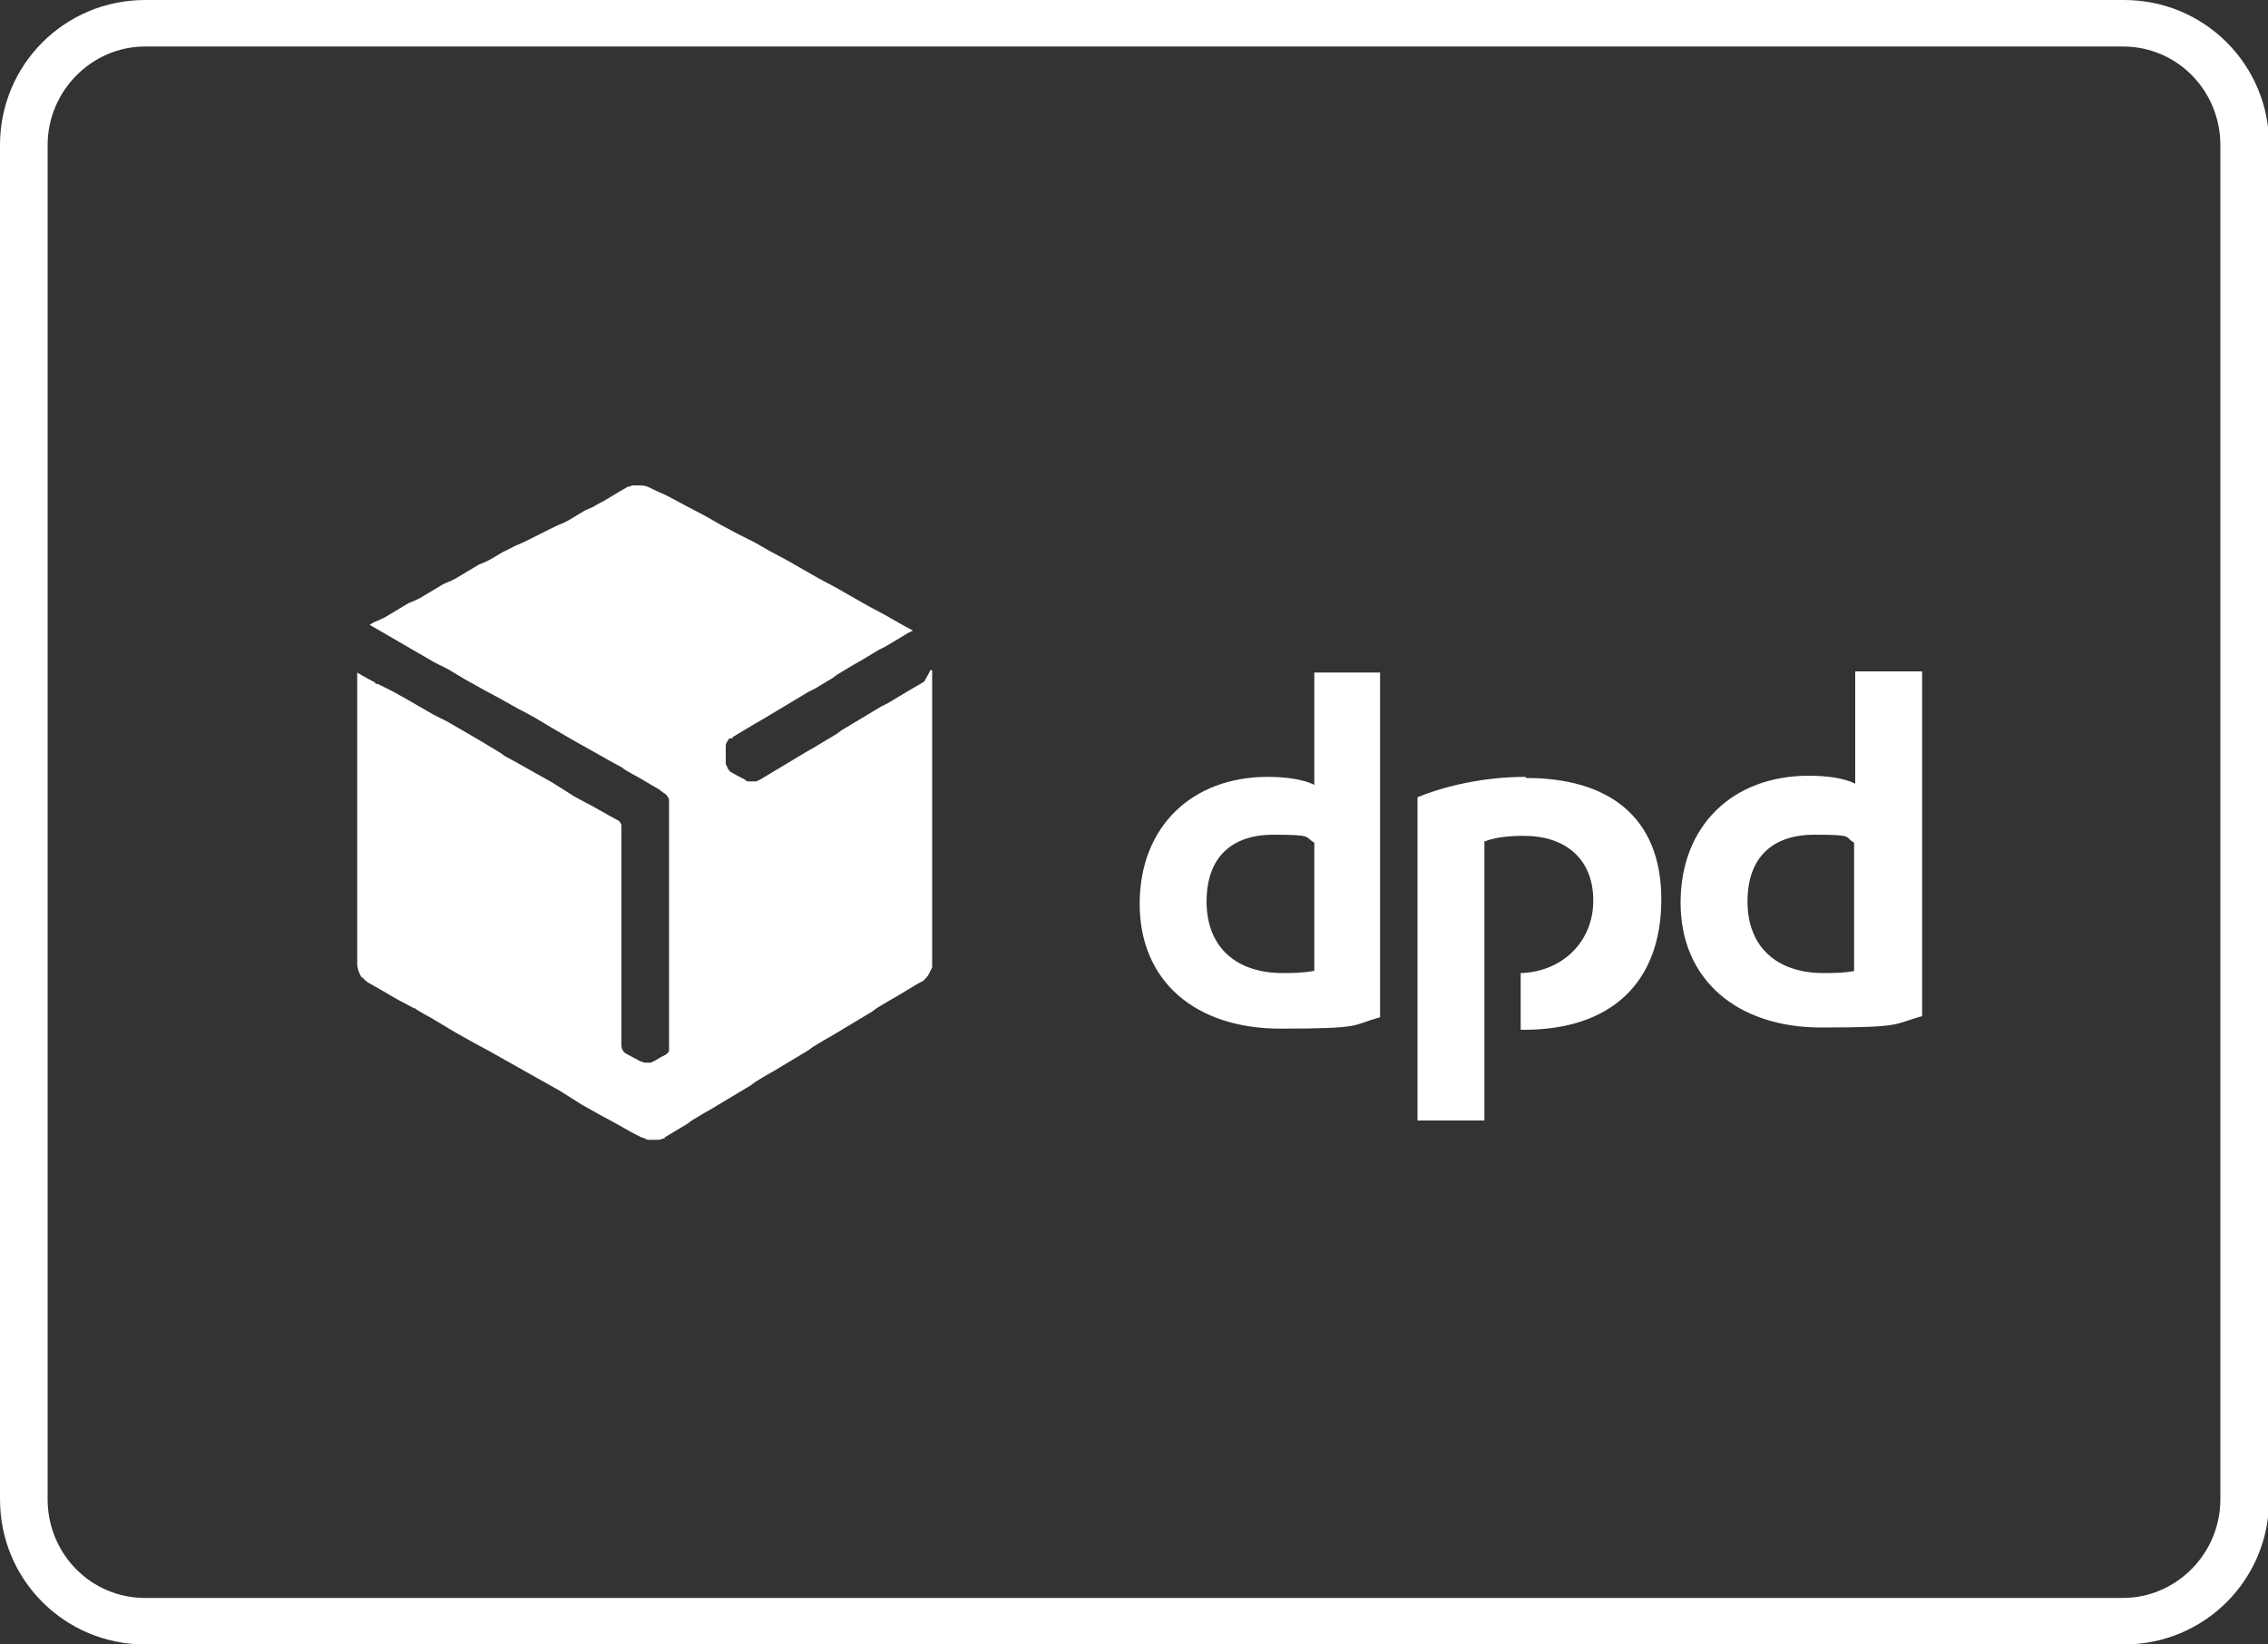
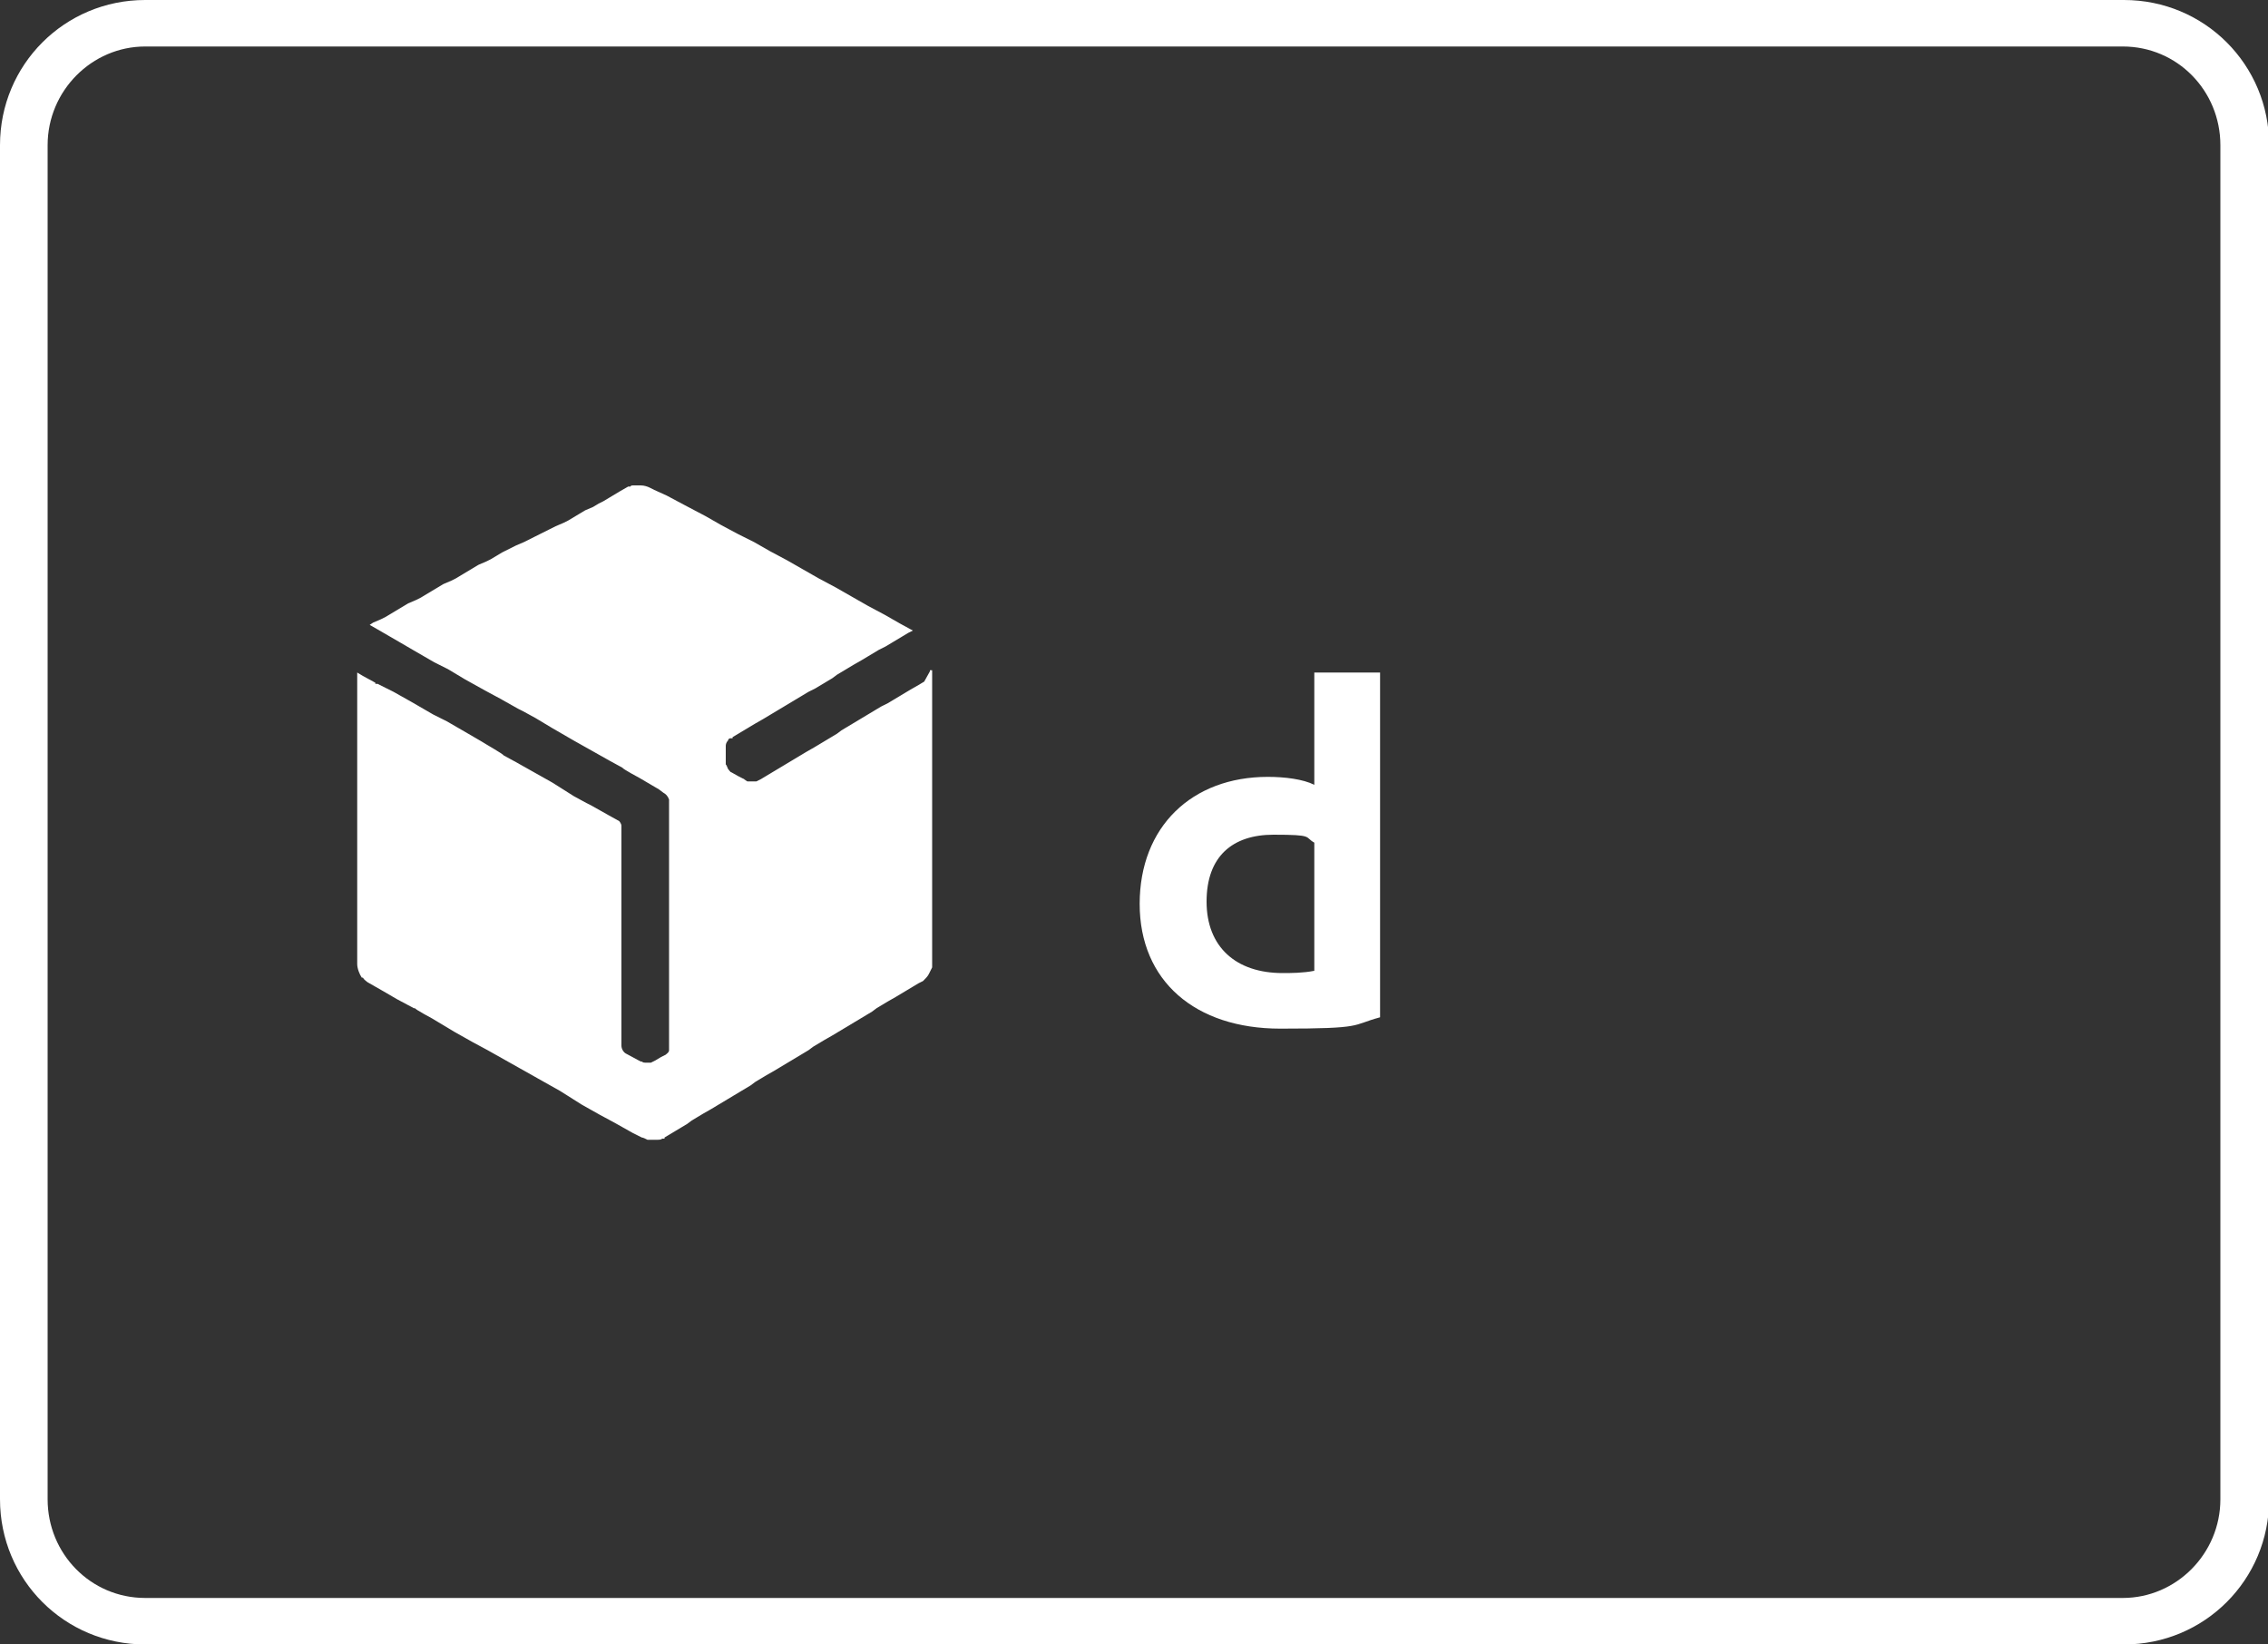
<svg xmlns="http://www.w3.org/2000/svg" id="Ebene_1" data-name="Ebene 1" version="1.1" viewBox="0 0 200 145">
  <rect x="0" y="0" width="200" height="145" fill="#333333" stroke="none" />
  <defs>
    <style>
      .cls-1 {
        fill-rule: evenodd;
      }

      .cls-1, .cls-2 {
        fill: #fff;
        stroke-width: 0px;
      }
    </style>
  </defs>
  <path class="cls-2" d="M187.2,4.1c4.8,0,8.6,3.9,8.6,8.7v119.4c0,4.8-3.9,8.7-8.6,8.7H12.8c-4.8,0-8.6-3.9-8.6-8.7V12.8c0-4.8,3.9-8.7,8.6-8.7h174.5M187.2,0H12.8C5.7,0,0,5.7,0,12.8v119.4c0,7.1,5.7,12.8,12.8,12.8h174.5c7.1,0,12.8-5.7,12.8-12.8V12.8c0-7.1-5.7-12.8-12.8-12.8h-.1Z" />
  <g>
    <path class="cls-1" d="M115.9,69.2c-1-.5-2.6-.7-4.1-.7-6.7,0-11.3,4.4-11.3,11.2s4.9,11,12.4,11,6.2-.3,8.8-1v-30.4h-5.8v9.8ZM115.9,85.6c-1,.2-2.1.2-2.8.2-4.1,0-6.7-2.3-6.7-6.3s2.3-5.9,5.9-5.9,2.7.2,3.6.7v11.3Z" />
-     <path class="cls-1" d="M134.5,68.5c-3.6,0-7.1.8-9.5,1.8v28.5h5.9v-24.6c1-.4,2.3-.5,3.5-.5,3.6,0,6.1,2,6.1,5.7s-2.8,6.3-6.4,6.4v5h.3c7.6,0,12.1-4.1,12.1-11.5s-4.8-10.7-11.9-10.7Z" />
-     <path class="cls-1" d="M163.6,59.3v9.8c-1-.5-2.5-.7-4.1-.7-6.7,0-11.3,4.4-11.3,11.2s5,11,12.4,11,6.3-.3,8.9-1v-30.4h-5.9ZM163.6,85.6c-1,.2-2,.2-2.8.2-4.1,0-6.7-2.3-6.7-6.3s2.3-5.9,5.9-5.9,2.6.2,3.5.7v11.3Z" />
    <path class="cls-1" d="M81.5,60.1l-.5.3h0s-.7.4-.7.4h0s-.5.3-.5.3h0s-.5.3-.5.3h0s-.5.3-.5.3h0s-.5.3-.5.3h0s-.6.3-.6.3h0s-.5.3-.5.3h0s-.5.3-.5.3h0s-.5.3-.5.3h0s-.5.3-.5.3h0s-.5.3-.5.3h0s-.5.3-.5.3h0s-.5.3-.5.3h0s-.4.3-.4.3h0s-.5.3-.5.3h0s-.5.3-.5.3h0s-.5.3-.5.3h0s-.5.3-.5.3h0s-.7.4-.7.4h0s-.5.3-.5.3h0s-.5.3-.5.3h0s-.5.3-.5.3h0s-.5.3-.5.3h0s-.5.3-.5.3h0s-.5.3-.5.3h0s-.5.3-.5.3h0s-.5.3-.5.3h0s-.4.2-.4.2c0,0,0,0,0,0h0c-.2,0-.5,0-.8,0h0s0,0,0,0l-.3-.2h.1c0,.1-1.2-.6-1.2-.6-.1,0-.2-.2-.3-.3-.1-.2-.1-.3-.2-.4v-1.6c0-.1,0-.3.2-.5h0c0-.1.1-.2.2-.2h.2c0-.1,0-.1,0-.1l.5-.3h0s.5-.3.5-.3h0s.5-.3.5-.3h0s.5-.3.5-.3h0s.7-.4.7-.4h0s.5-.3.5-.3h0s.5-.3.5-.3h0s.5-.3.5-.3h0s.5-.3.5-.3h0s.5-.3.5-.3h0s.5-.3.5-.3h0s.5-.3.5-.3h0s.5-.3.5-.3h0s.6-.3.6-.3h0s.5-.3.5-.3h0s.5-.3.5-.3h0s.5-.3.5-.3h0s.4-.3.4-.3h0s.5-.3.5-.3h0s.5-.3.5-.3h0s.5-.3.5-.3h0s.7-.4.7-.4h0s.5-.3.5-.3h0s.5-.3.5-.3h0s.5-.3.5-.3h0s.6-.3.6-.3h0s.5-.3.5-.3h0s.5-.3.5-.3h0s.5-.3.5-.3h0s.5-.3.5-.3h0s.4-.2.4-.2l-1.1-.6h0s-1.4-.8-1.4-.8h0s-1.5-.8-1.5-.8h0s-1.4-.8-1.4-.8h0s-1.4-.8-1.4-.8h0s-1.5-.8-1.5-.8h0s-1.4-.8-1.4-.8h0s-1.4-.8-1.4-.8h0s-1.5-.8-1.5-.8h0s-1.4-.8-1.4-.8h0s-1.4-.7-1.4-.7h0c0,0-1.5-.8-1.5-.8h0s-1.4-.8-1.4-.8h0s-1.9-1-1.9-1h0s-1.5-.8-1.5-.8h0c0,0-1.1-.5-1.1-.5h0s-.4-.2-.4-.2c-.2-.1-.5-.2-.8-.2h0c0,0-.1,0-.2,0-.2,0-.4,0-.5,0h0s0,0,0,0c0,0,0,0,0,0h0c0,0-.2,0-.2.1h-.2c0,.1,0,0,0,0l-.7.4h0s-.5.3-.5.3h0s-.5.3-.5.3h0s-.5.3-.5.3h0s-.4.2-.4.2h0s-.5.3-.5.3h0s-.7.3-.7.3h0s-.5.3-.5.3h0s-.5.3-.5.3h0s-.5.3-.5.3h0s-.4.2-.4.2h0s-.7.3-.7.3h0s-.6.3-.6.3h0s-.6.3-.6.3h0s-.6.3-.6.3h0s-.6.3-.6.3h0s-.4.2-.4.2h0s-.7.3-.7.3h0s-.6.3-.6.3h0s-.6.3-.6.3h0s-.5.3-.5.3h0s-.5.3-.5.3h0s-.4.2-.4.2h0s-.7.3-.7.3h0s-.5.3-.5.3h0s-.5.3-.5.3h0s-.5.3-.5.3h0s-.5.3-.5.3h0s-.4.2-.4.2h0s-.7.3-.7.3h0s-.5.3-.5.3h0s-.5.3-.5.3h0s-.5.3-.5.3h0s-.5.3-.5.3h0s-.4.2-.4.2h0s-.7.3-.7.3h0s-.5.3-.5.3h0s-.5.3-.5.3h0s-.5.3-.5.3h0s-.5.3-.5.3h0s-.4.2-.4.2h0s-.7.3-.7.3h0s-.3.2-.3.2l.7.4h0c0,0,1.9,1.1,1.9,1.1l1.2.7h0s1.9,1.1,1.9,1.1h0c0,0,1.2.6,1.2.6h0s1.5.9,1.5.9h0s1.8,1,1.8,1l1.3.7h0s1.6.9,1.6.9h0s0,0,0,0l.4.2h0s1.1.6,1.1.6h0c0,0,1.5.9,1.5.9h0s1.9,1.1,1.9,1.1h0c0,0,1.6.9,1.6.9h0c0,0,1.6.9,1.6.9h0c0,0,1.1.6,1.1.6h0c0,.1,1.5.9,1.5.9h0c0,0,1.7,1,1.7,1l.4.3c.2.1.4.3.5.6h0s0,0,0,.1h0v21.8c0,0,0,.1,0,.2h0s0,0,0,0c0,0,0,0,0,0h0c0,.2-.2.3-.3.4h0s0,0,0,0c0,0,0,0,0,0l-.4.2h0s-.5.3-.5.3h0s-.4.2-.4.2c-.1,0-.2,0-.4,0h0s0,0,0,0h0c-.2,0-.3,0-.4-.1h-.1s0,0,0,0l-1.3-.7c-.2-.1-.4-.4-.4-.7v-19.4c0-.1-.1-.3-.2-.4l-.9-.5h0s-1.6-.9-1.6-.9h0s0,0,0,0l-.4-.2h0s-1.1-.6-1.1-.6h0c0,0-1.9-1.2-1.9-1.2h0c0,0-1.6-.9-1.6-.9h0c0,0-1.6-.9-1.6-.9h0c0,0-1.1-.6-1.1-.6h0c0-.1-1.6-1-1.9-1.2l-1.2-.7h0s-1.9-1.1-1.9-1.1h0c0,0-1.2-.6-1.2-.6h0s-1.9-1.1-1.9-1.1h0c0,0-1.6-.9-1.6-.9h0c0,0-1.2-.6-1.2-.6h0s-.2-.1-.2-.1h-.2c0-.1,0-.1,0-.1l-1.1-.6h0c0,0-.5-.3-.5-.3v25.7h0c0,.4.2.9.4,1.2h0s0,0,.1,0c.1.2.3.3.4.4l1.4.8,1.2.7h0s1.5.8,1.5.8h.1c0,.1,1.5.9,1.5.9h0c0,0,2,1.2,2,1.2h0c0,0,1.6.9,1.6.9h0c0,0,1.3.7,1.3.7h0s1.6.9,1.6.9h0s1.6.9,1.6.9h0s1.6.9,1.6.9h0s1.6.9,1.6.9h0c0,0,1.9,1.2,1.9,1.2h0c0,0,1.6.9,1.6.9h0c0,0,1.3.7,1.3.7h0s1.6.9,1.6.9h0s.4.2.4.2h0s.4.2.4.2c.1,0,.3.1.5.2h0c.1,0,.2,0,.4,0s.3,0,.4,0h0c.2,0,.4,0,.5-.1h.2c0-.1,0-.1,0-.1l.5-.3h0s.5-.3.5-.3h0s.5-.3.5-.3h0s.5-.3.5-.3h0s.4-.3.4-.3h0s.5-.3.5-.3h0s.5-.3.5-.3h0s.7-.4.7-.4h0s.5-.3.5-.3h0s.5-.3.5-.3h0s.5-.3.5-.3h0s.5-.3.5-.3c0,0,0,0,0,0l.5-.3h0s.5-.3.5-.3h0s.5-.3.5-.3h0s.4-.3.4-.3h0s.5-.3.5-.3h0s.5-.3.5-.3h0s.7-.4.7-.4h0s.5-.3.5-.3h0s.5-.3.5-.3h0s.5-.3.5-.3h0s.5-.3.5-.3h0s.5-.3.5-.3c0,0,0,0,0,0l.5-.3h0s.4-.3.4-.3h0s.5-.3.5-.3h0s.5-.3.5-.3h0s.7-.4.7-.4h0s.5-.3.5-.3h0s.5-.3.5-.3h0s.5-.3.5-.3h0s.5-.3.5-.3h0s.5-.3.5-.3h0s.5-.3.5-.3h0s.5-.3.5-.3h0s.4-.3.4-.3h0s.5-.3.5-.3h0s.5-.3.5-.3h0s.7-.4.7-.4h0s.5-.3.5-.3h0s.5-.3.5-.3h0s.5-.3.5-.3h0s.5-.3.5-.3l.4-.2h0c.2-.2.4-.4.5-.6h0c.1-.2.2-.4.3-.6h0c0-.2,0-.3,0-.4v-.2h0s0-.9,0-.9v-24.7h-.2c0,.1,0,.1,0,.1Z" />
  </g>
</svg>